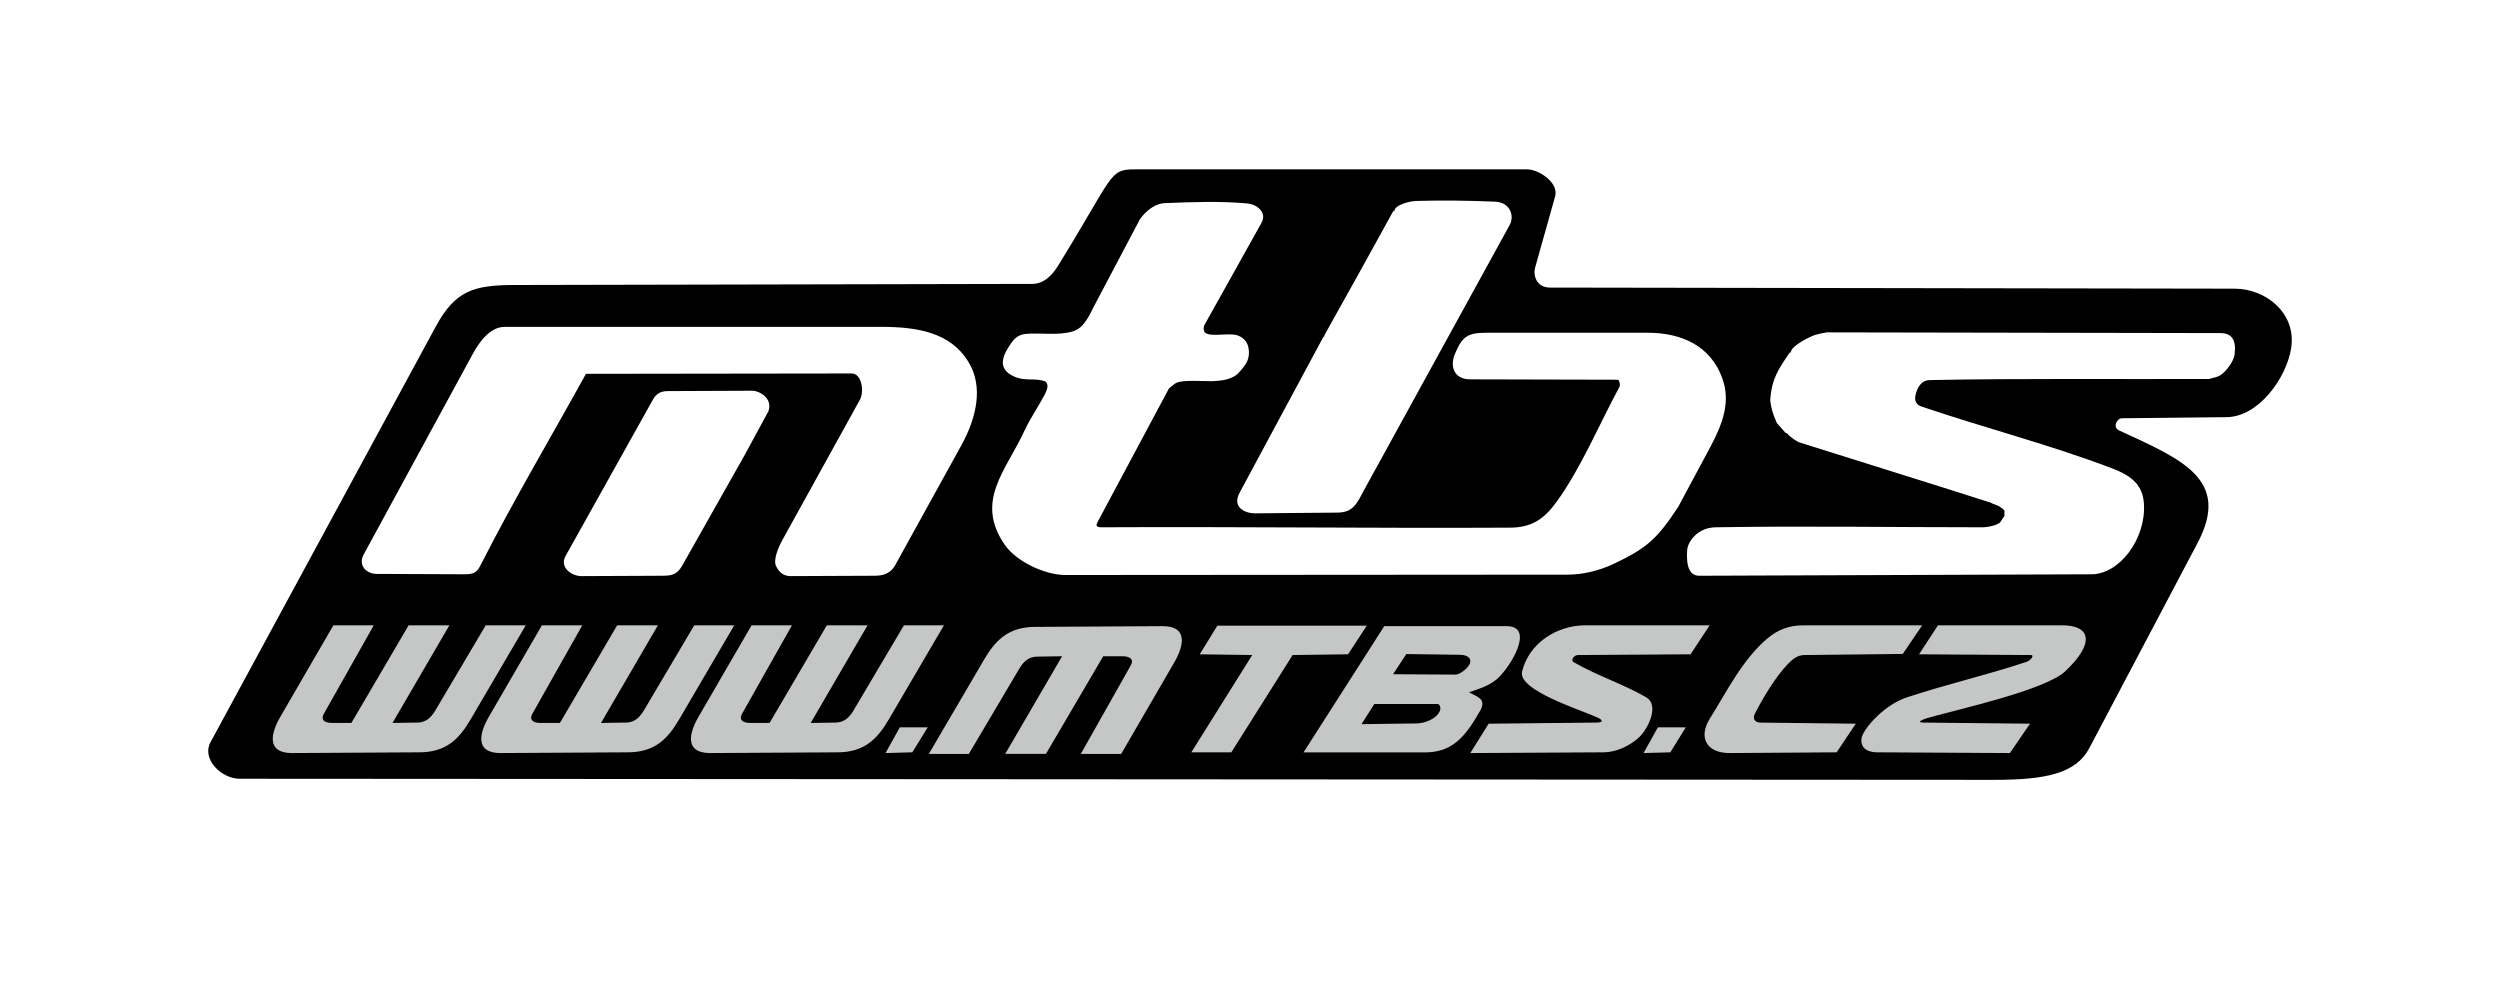
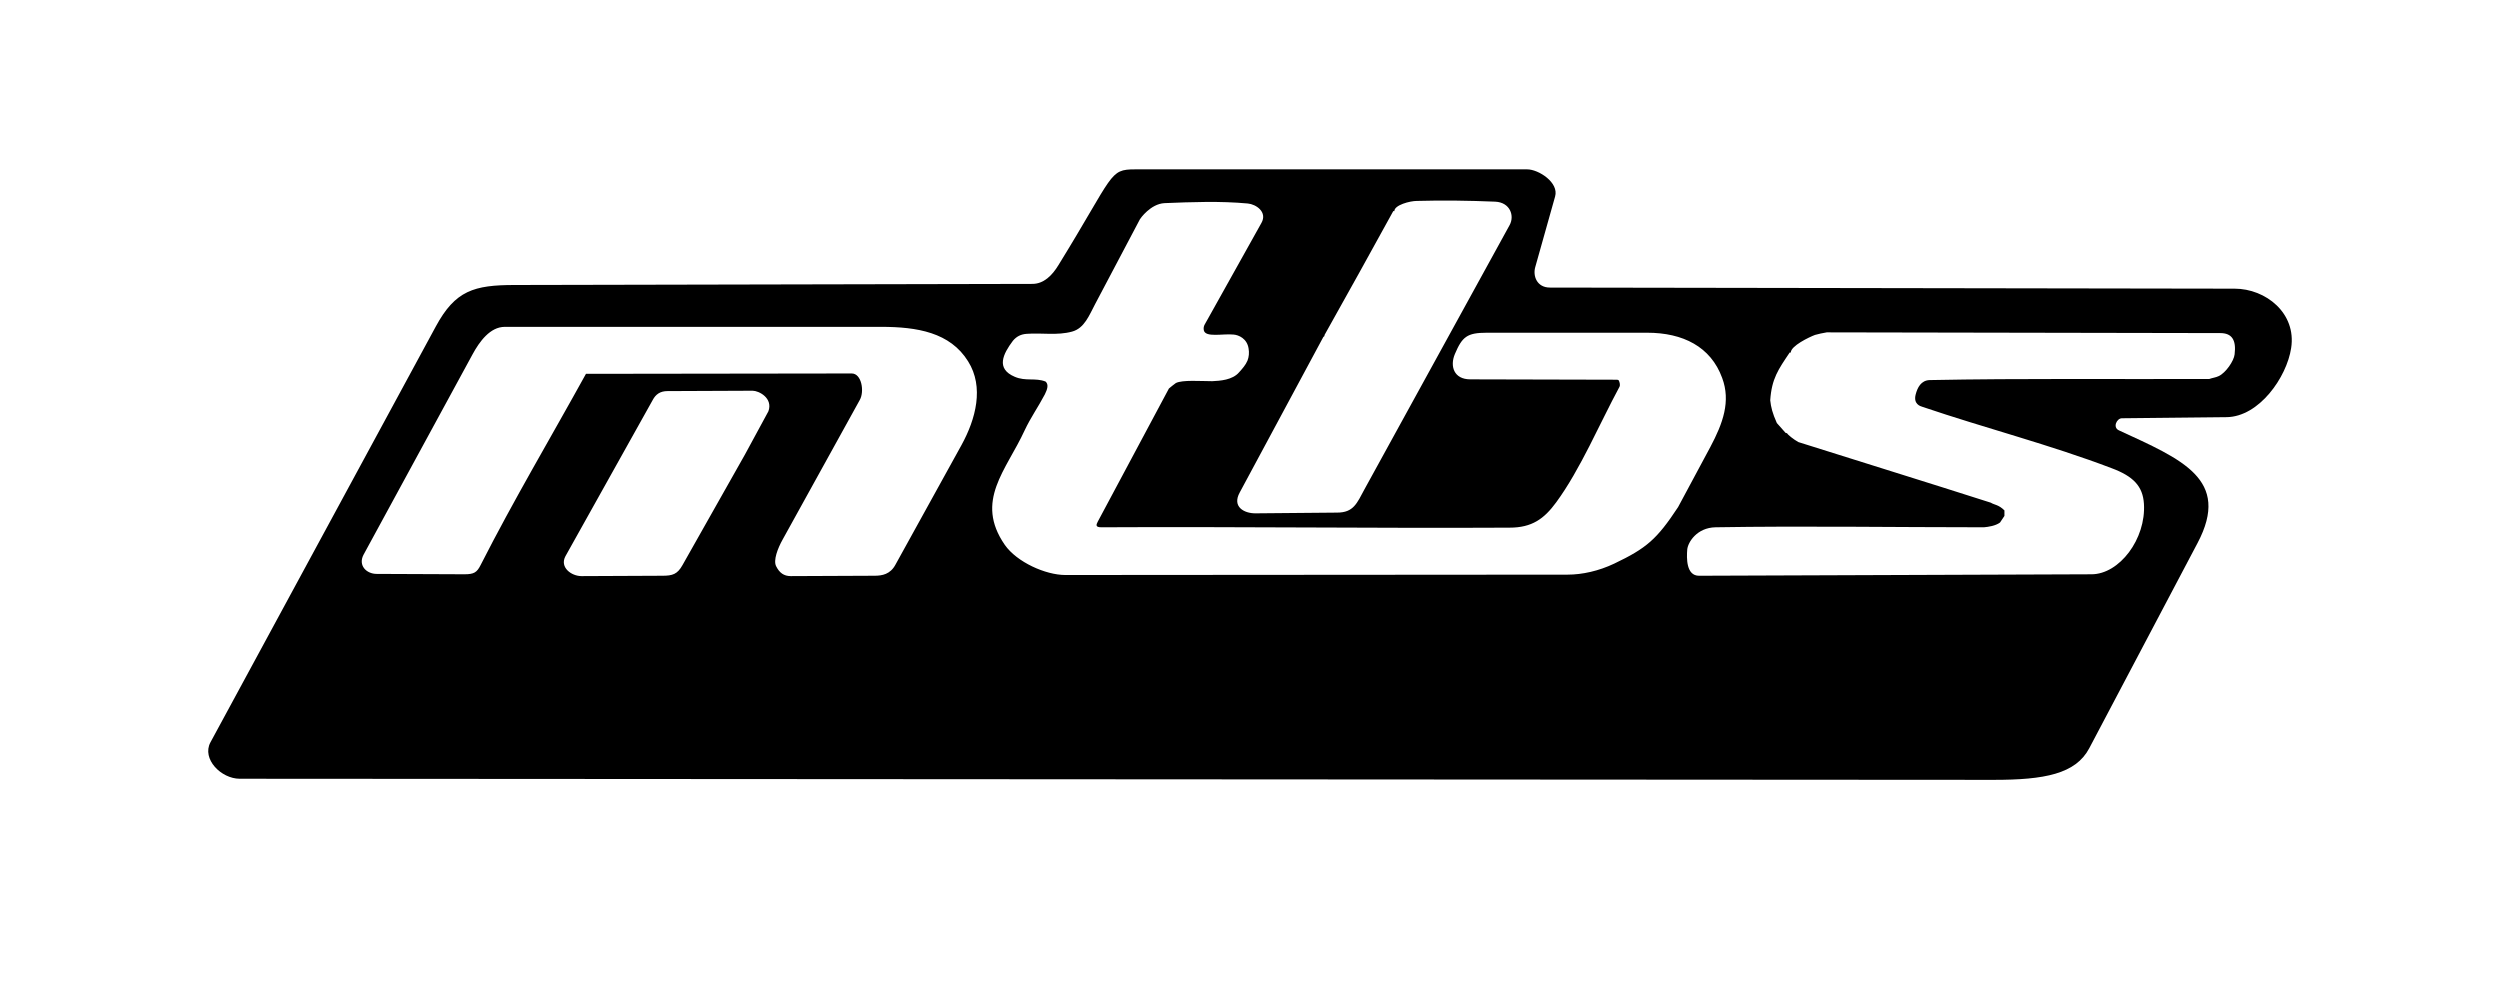
<svg xmlns="http://www.w3.org/2000/svg" xml:space="preserve" width="30mm" height="12mm" style="shape-rendering:geometricPrecision;text-rendering:geometricPrecision;image-rendering:optimizeQuality;fill-rule:evenodd;clip-rule:evenodd" viewBox="0 0 3000 1200">
  <defs>
    <style>.fil0{fill:#fff}</style>
  </defs>
  <g id="Vrstva_x0020_1">
    <g id="_2204234311104">
-       <path class="fil0" d="M0 0h3000v1200.01H0V0z" />
      <path d="M2392.55 935.82 287.73 934.5c-22.46 0-45.81-23.79-35.24-43.61l270.48-499.11c23.35-43.17 45.82-49.78 94.71-49.78l621.14-1.32c13.66 0 23.79-10.14 31.28-22.47 67.4-109.25 60.35-114.98 92.07-114.98h470.47c13.66 0 38.33 15.86 33.48 32.6l-23.79 84.58c-3.08 10.58 1.77 24.67 17.62 24.67l821.58 1.32c37.44 0 74.45 29.52 67.84 71.37-5.29 34.8-38.33 82.38-77.53 82.82l-125.55 1.32c-6.17 0-11.46 11.01-3.53 14.53 75.33 34.81 134.8 58.59 94.27 135.24l-129.95 246.26c-16.3 30.83-53.74 37.88-114.53 37.88z" style="fill:#000;fill-rule:nonzero" />
      <path class="fil0" d="M2038.81 690.89c-15.42 0-14.98-21.14-14.1-31.72.88-8.37 11.45-25.99 33.92-26.43 107.05-1.76 214.53 0 322.02 0 5.29-.44 14.1-1.76 19.38-5.72 1.77-2.65 3.53-5.29 5.29-7.93v-6.61c-7.05-7.05-12.33-6.61-16.3-9.25-77.09-24.67-154.18-48.46-230.83-72.69-5.73-3.08-12.78-8.81-13.66-10.57-.88-.44-1.32-.44-1.76-.44-3.52-3.97-7.05-7.93-10.57-11.9-5.29-11.89-7.05-18.94-7.93-27.31 1.76-25.99 9.69-37 23.35-57.27h1.32c0-7.93 22.02-18.5 29.07-21.14 4.41-1.32 9.25-2.2 14.1-3.08l472.24.88c13.65 0 19.38 7.93 17.18 25.55-.88 7.93-10.58 22.02-18.94 25.99-3.53 1.76-7.93 2.2-11.46 3.52-111.89.44-223.78-.88-335.68 1.32-10.13.44-14.53 8.81-16.74 17.62-2.64 11.02 5.29 13.66 8.37 14.54 75.33 25.55 152.86 45.37 226.87 73.57 25.99 9.69 37.45 21.58 38.77 42.73 2.64 42.29-29.52 84.58-63 84.58l-470.91 1.76zM1506.22 616c-12.78 0-28.2-7.49-18.51-25.11l100.44-186.78c.44 0 1.32-.44 1.32-2.2 28.2-50.22 55.51-99.56 82.38-148.46.44-.44.88 0 1.32 0 0-7.49 18.95-12.33 26.88-12.33 31.27-.88 62.55-.44 94.27.88 18.06.88 23.35 17.18 17.18 28.19l-174.01 316.74c-9.25 17.18-13.21 28.19-33.04 28.19l-98.23.88zm-227.75 74.01c-23.79 0-58.15-15.42-72.69-36.12-36.56-52.87 1.76-89.43 23.79-137.45 7.49-15.85 15.86-27.31 24.23-43.17 3.08-6.16 4.84-11.89.88-15.41-12.34-4.85-23.79 0-37.01-5.73-22.9-9.69-14.09-27.31-2.2-43.17 4.41-5.29 9.69-7.93 16.74-8.37 18.06-1.32 36.57 2.2 54.19-2.65 14.97-3.96 20.7-19.82 27.75-33.03l53.74-101.77c.44-.88 12.78-18.5 29.52-19.38 33.04-1.32 66.52-2.64 100 .44 9.69.88 23.78 10.14 16.29 23.35l-65.19 116.74c-2.21 4.4-4.85 6.61-3.97 11.89 1.76 9.25 22.91 3.97 35.69 5.29 6.16.44 16.29 4.84 18.06 16.74.88 4.84.44 10.13-1.32 14.54-2.21 5.28-6.17 9.69-10.14 14.09-7.93 9.25-22.9 10.13-32.15 10.58-13.66 0-35.69-1.77-43.62 2.2-3.08 2.2-5.72 4.4-8.37 6.61l-85.46 159.91c-1.76 3.52-3.08 6.6 4.41 6.6 165.19-.88 324.66 1.32 489.86.44 26.87 0 41.41-10.57 55.94-30.39 29.08-39.65 51.98-94.27 75.77-138.33 1.32-2.2.44-5.28-.44-7.49-.44-.88-1.32-1.32-2.2-1.32l-176.21-.44c-19.82 0-24.67-15.86-18.5-30.39 8.81-20.71 14.54-25.55 38.32-25.55h192.51c42.73 0 76.21 16.74 89.87 54.18 10.57 28.19.88 54.62-14.1 82.82l-38.76 72.24c-25.55 38.77-37.89 49.34-76.65 67.84-18.51 8.81-38.33 13.22-55.95 13.22l-602.63.44zm-329.51 1.32c-8.37 0-13.66-3.96-17.62-11.89-3.53-7.05 1.76-21.15 7.92-32.16l92.51-167.4c5.73-10.13 2.21-31.72-9.69-31.72l-318.93.44c-42.29 76.66-86.79 151.54-126.43 229.52-4.41 8.81-7.93 11.01-19.39 11.01l-105.28-.44c-12.34 0-22.47-10.13-15.86-22.91l130.84-240.52c8.36-15.42 21.14-33.04 38.76-33.04h451.54c43.17 0 82.81 6.61 104.4 41.41 19.38 30.83 9.25 69.16-7.93 100.44l-79.3 143.61c-6.16 11.45-15.85 13.21-25.1 13.21l-100.44.44zm-251.1 0c-12.33 0-26.43-10.57-19.38-23.79l104.84-187.66c3.52-6.61 8.81-10.57 17.62-10.57l102.2-.44c7.49 0 24.67 8.81 18.94 24.67l-28.19 51.98L819 678.12c-6.17 11.01-11.89 12.77-24.23 12.77l-96.91.44z" />
-       <path d="M350.29 903.66c-29.96 0-25.99-22.46-14.1-43.17l63.88-110.13h48.45l-59.91 106.17c-3.52 6.16-.88 11.01 10.14 11.01h22.9l68.72-117.18h48.9l-68.28 117.18 29.07-.44c12.78 0 18.51-7.49 24.67-18.5l58.15-98.24h48.02l-66.08 112.78c-14.09 24.22-29.95 39.64-61.67 39.64l-152.86.88zm712.32 0 17.18-30.83h33.48l-18.5 29.95-32.16.88zm366.96-.88 73.12-116.74-62.99-.88 21.14-34.36h179.29l-22.46 34.36-66.52.88-73.57 116.74h-48.01zm334.79.88 22.03-35.24 129.07-1.32c8.81 0 8.37-3.08 1.32-6.17-20.26-9.25-95.59-32.6-90.3-55.06 8.37-34.36 41.84-55.51 76.21-55.51h148.89l-22.91 34.8-135.24.88c-4.84 0-8.81 6.61-5.28 8.37 27.75 16.3 59.91 26.43 87.22 42.29 15.86 9.26 3.08 36.57-7.93 47.58-11.89 11.01-28.19 18.5-43.17 18.5l-159.91.88zm311.01 0c-27.75 0-37.44-18.94-23.79-40.97 21.15-33.92 39.21-70.92 69.16-96.47 13.22-11.01 26.43-15.86 43.61-15.86h142.29l-23.34 34.36-118.06 1.32c-5.73 0-11.02 2.65-14.98 6.17-12.78 11.01-29.52 35.24-44.49 64.32-3.09 6.16.44 10.57 6.6 10.57l114.54 1.32-22.91 34.36-128.63.88zm-441.58-34.67 15.42-24.22h75.33c3.96 0 4.4 5.28 3.52 7.93-4.4 10.57-19.38 15.41-28.19 15.41l-66.08.88zm-69.6 33.92 96.91-151.53h146.7c35.68 0 3.08 51.54-11.9 63.87-11.01 8.81-21.58 11.45-33.04 15.42 7.49 4.84 21.59 7.05 13.66 21.59-17.62 30.83-32.6 50.65-66.96 50.65h-145.37zm123.35-118.05-15.86 24.22 75.33.44c3.96 0 11.45-5.72 13.65-8.37 8.81-10.13.44-15.41-8.37-15.41l-64.75-.88zM600.51 903.66c-29.95 0-25.99-22.46-14.1-43.17l63.88-110.13h48.46l-59.91 106.17c-3.53 6.16-.88 11.01 10.13 11.01h22.91l68.72-117.18h48.89l-68.28 117.18 29.08-.44c12.77 0 18.5-7.49 24.67-18.5l58.15-98.24h48.01l-66.08 112.78c-14.09 24.22-29.95 39.64-61.67 39.64l-152.86.88zm251.61 0c-29.96 0-25.99-22.46-14.1-43.17l63.88-110.13h48.45l-59.91 106.17c-3.52 6.16-.88 11.01 10.13 11.01h22.91l68.72-117.18h48.9l-68.28 117.18 29.07-.44c12.78 0 18.51-7.49 24.67-18.5l58.15-98.24h48.02l-66.08 112.78c-14.1 24.22-29.96 39.64-61.67 39.64l-152.86.88zm1120.14 0 17.18-30.83h33.48l-18.5 29.95-32.16.88zm-577.04-152.28c29.95 0 25.99 22.46 14.1 43.17l-63.88 110.13h-48.46l59.91-106.17c3.53-6.16.88-11.01-10.13-11.01h-22.91l-68.72 117.18h-48.89l68.28-117.18-29.08.44c-12.77 0-18.5 7.49-24.67 18.5l-58.15 98.24h-48.01l66.07-112.77c14.1-24.23 29.96-39.65 61.68-39.65l152.86-.88zm1016.65 152.28 24.16-35.24-127.34-1.32c-8.81 0-4.33-3.08 6.76-6.17 32.39-9.25 138.32-32.6 162.48-55.06 36.66-34.36 30.9-55.51-3.46-55.51h-148.9l-22.7 34.8 134.08.88c4.85 0 .15 6.61-5.68 8.37-49.12 16.3-94.56 26.43-142.65 42.29-27.99 9.26-51.01 36.57-54.43 47.58-2.54 11.01 3.95 18.5 18.92 18.5l158.76.88z" style="fill:#c5c6c6" />
    </g>
  </g>
</svg>